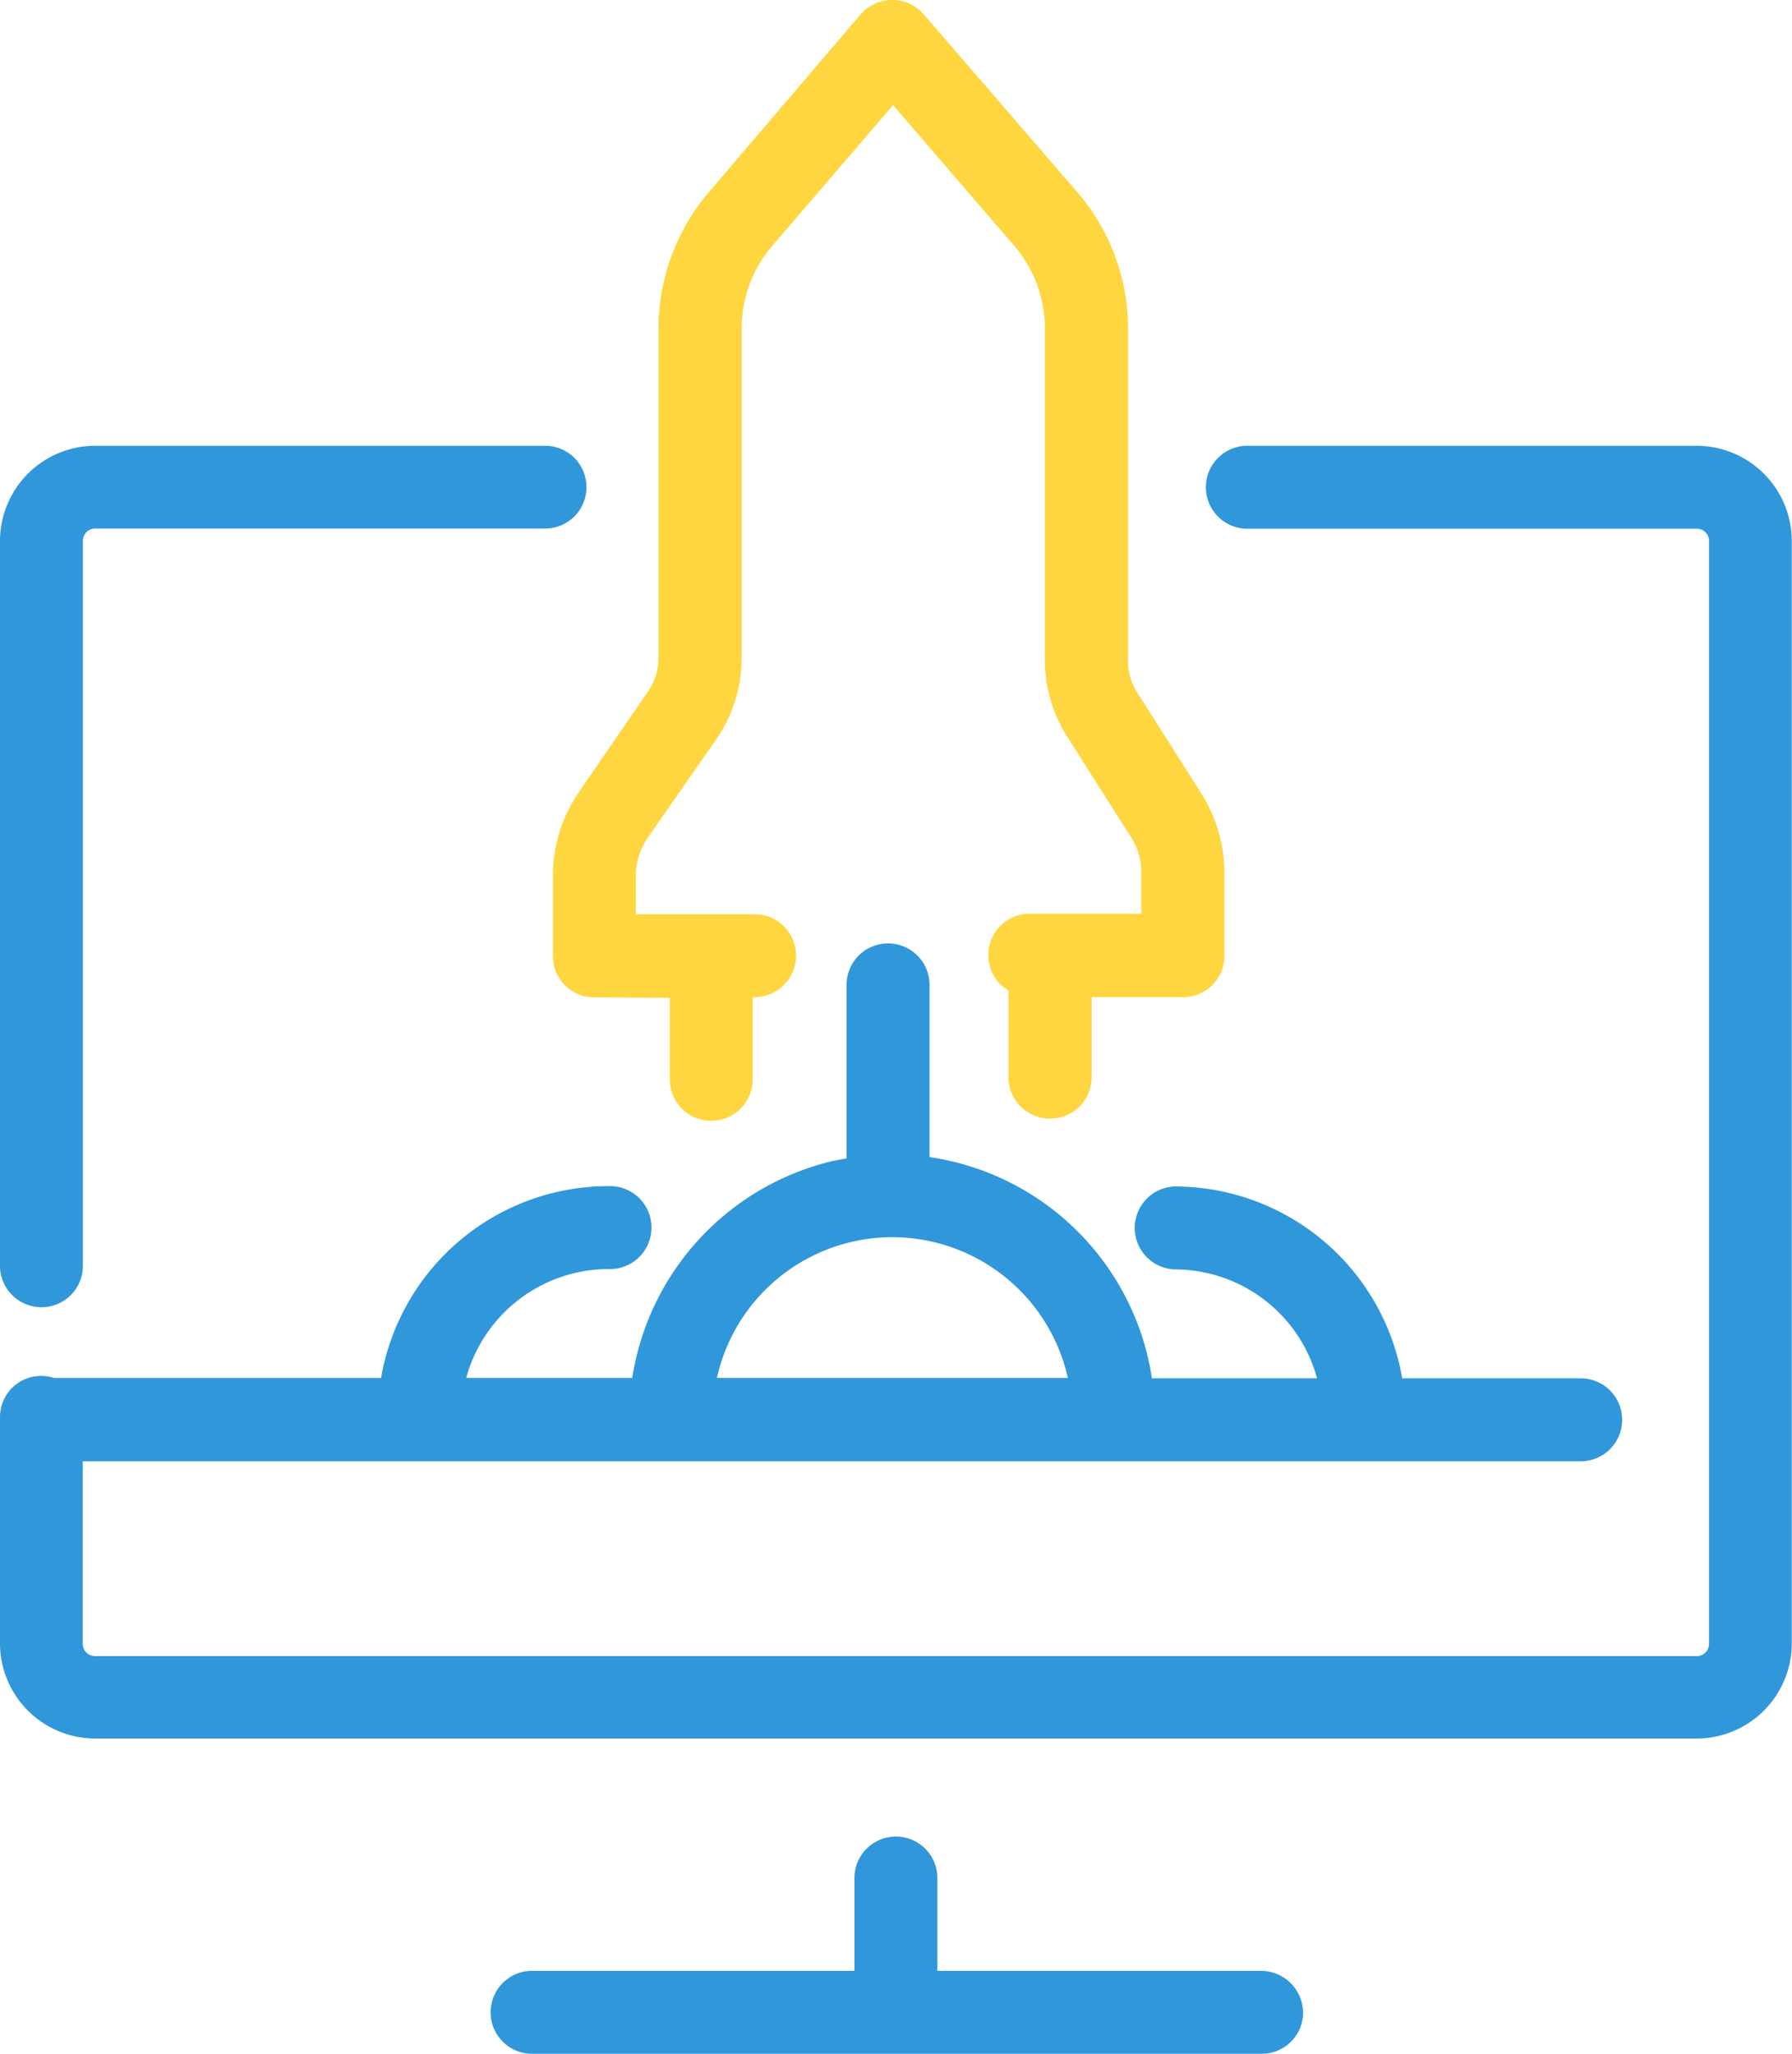
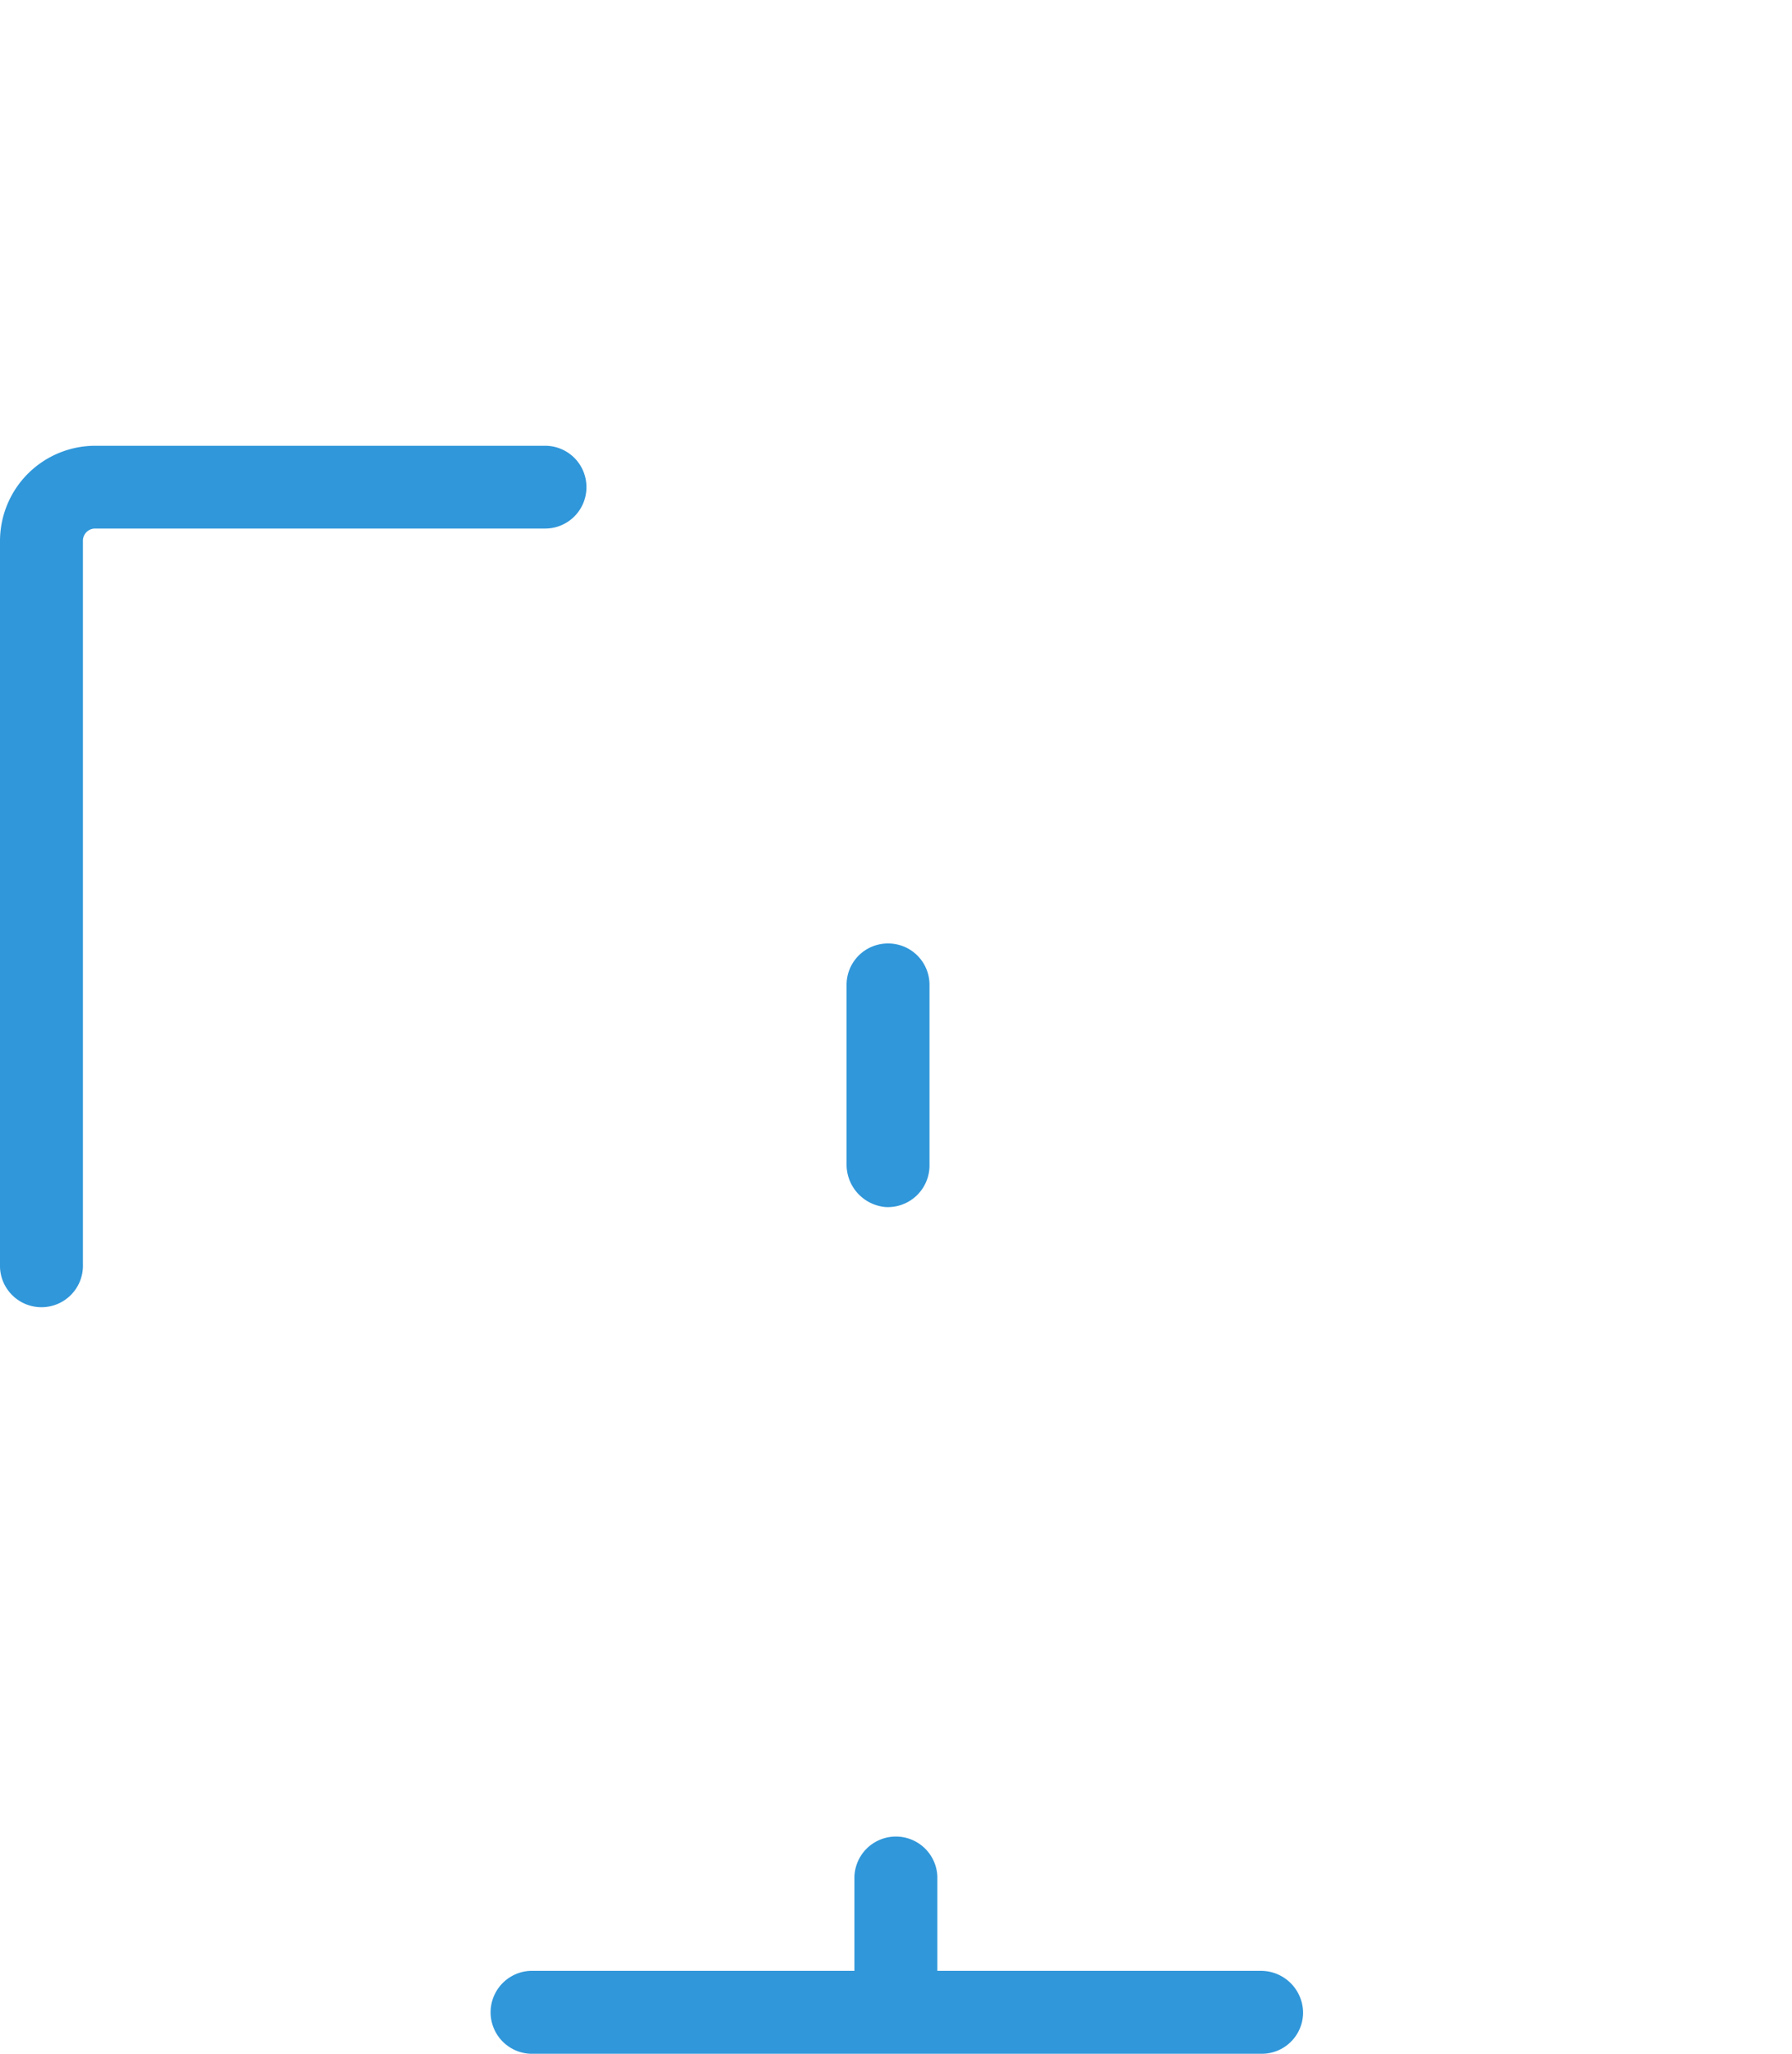
<svg xmlns="http://www.w3.org/2000/svg" id="Tray_noti" data-name="Tray noti" width="33.995" height="38.954" viewBox="0 0 33.995 38.954">
  <g id="Group_53007" data-name="Group 53007" transform="translate(0)">
    <g id="Group_53006" data-name="Group 53006">
      <g id="Group_53005" data-name="Group 53005">
        <path id="Path_154781" data-name="Path 154781" d="M162.645,440.575H156.5v-1.788a.787.787,0,0,0-1.573,0v1.788h-6.143a.787.787,0,0,0,0,1.573h13.867a.783.783,0,0,0,.787-.787A.8.8,0,0,0,162.645,440.575Z" transform="translate(-138.718 -403.194)" fill="#3097da" />
-         <path id="Path_154782" data-name="Path 154782" d="M47,119.965a5.019,5.019,0,0,0-3.806,4.116H40.044a2.806,2.806,0,0,1,2.7-2.066.787.787,0,1,0,0-1.573,4.381,4.381,0,0,0-4.315,3.64H32.225a.779.779,0,0,0-1.025.747v4.291a1.808,1.808,0,0,0,1.8,1.8H63.391a1.808,1.808,0,0,0,1.8-1.8V108.2a1.808,1.808,0,0,0-1.8-1.8h-8.5a.787.787,0,1,0,0,1.573h8.5a.231.231,0,0,1,.23.23v20.923a.231.231,0,0,1-.23.23H33a.231.231,0,0,1-.23-.23v-3.465H61.158a.787.787,0,1,0,0-1.573H57.8a4.381,4.381,0,0,0-4.315-3.639.787.787,0,0,0,0,1.573,2.8,2.8,0,0,1,2.7,2.066H53.053a5,5,0,0,0-4.482-4.228A5.679,5.679,0,0,0,47,119.965Zm1.128,1.446a3.416,3.416,0,0,1,3.33,2.67H44.8A3.41,3.41,0,0,1,48.126,121.411Z" transform="translate(-31.2 -97.945)" fill="#3097da" />
        <path id="Path_154783" data-name="Path 154783" d="M42.325,107.187a.783.783,0,0,0-.787-.787H33a1.808,1.808,0,0,0-1.8,1.8v13.724a.787.787,0,1,0,1.573,0V108.2a.231.231,0,0,1,.23-.23h8.535A.783.783,0,0,0,42.325,107.187Z" transform="translate(-31.2 -97.945)" fill="#3097da" />
-         <path id="Path_154784" data-name="Path 154784" d="M172.633,21.217a.783.783,0,0,0,.787-.787V18.913h1.732a.783.783,0,0,0,.787-.787V16.561a2.829,2.829,0,0,0-.437-1.51l-1.216-1.915a1.117,1.117,0,0,1-.175-.612V6.238a3.96,3.96,0,0,0-.969-2.6L170.233.27a.779.779,0,0,0-.6-.27h0a.787.787,0,0,0-.6.278l-2.877,3.369a4,4,0,0,0-.954,2.583v6.246a1.115,1.115,0,0,1-.207.652L163.709,15a2.8,2.8,0,0,0-.509,1.613v1.518a.783.783,0,0,0,.787.787l1.43.008v1.518a.787.787,0,1,0,1.573,0V18.921l.008-.008a.787.787,0,1,0,0-1.573h-2.225v-.731a1.288,1.288,0,0,1,.223-.715l1.3-1.867a2.717,2.717,0,0,0,.485-1.558V6.23a2.412,2.412,0,0,1,.572-1.558l2.3-2.678,2.3,2.67a2.414,2.414,0,0,1,.58,1.565v6.286a2.7,2.7,0,0,0,.421,1.454l1.216,1.915a1.231,1.231,0,0,1,.191.668v.779h-2.114a.783.783,0,0,0-.787.787.768.768,0,0,0,.381.668v1.645A.789.789,0,0,0,172.633,21.217Z" transform="translate(-152.711)" fill="#ffd640" />
      </g>
      <path id="Path_154785" data-name="Path 154785" d="M233.3,225.987v3.393a.809.809,0,0,0,.739.818.79.79,0,0,0,.834-.787v-3.425a.783.783,0,0,0-.787-.787h0A.783.783,0,0,0,233.3,225.987Z" transform="translate(-217.24 -207.304)" fill="#3097da" />
    </g>
  </g>
</svg>